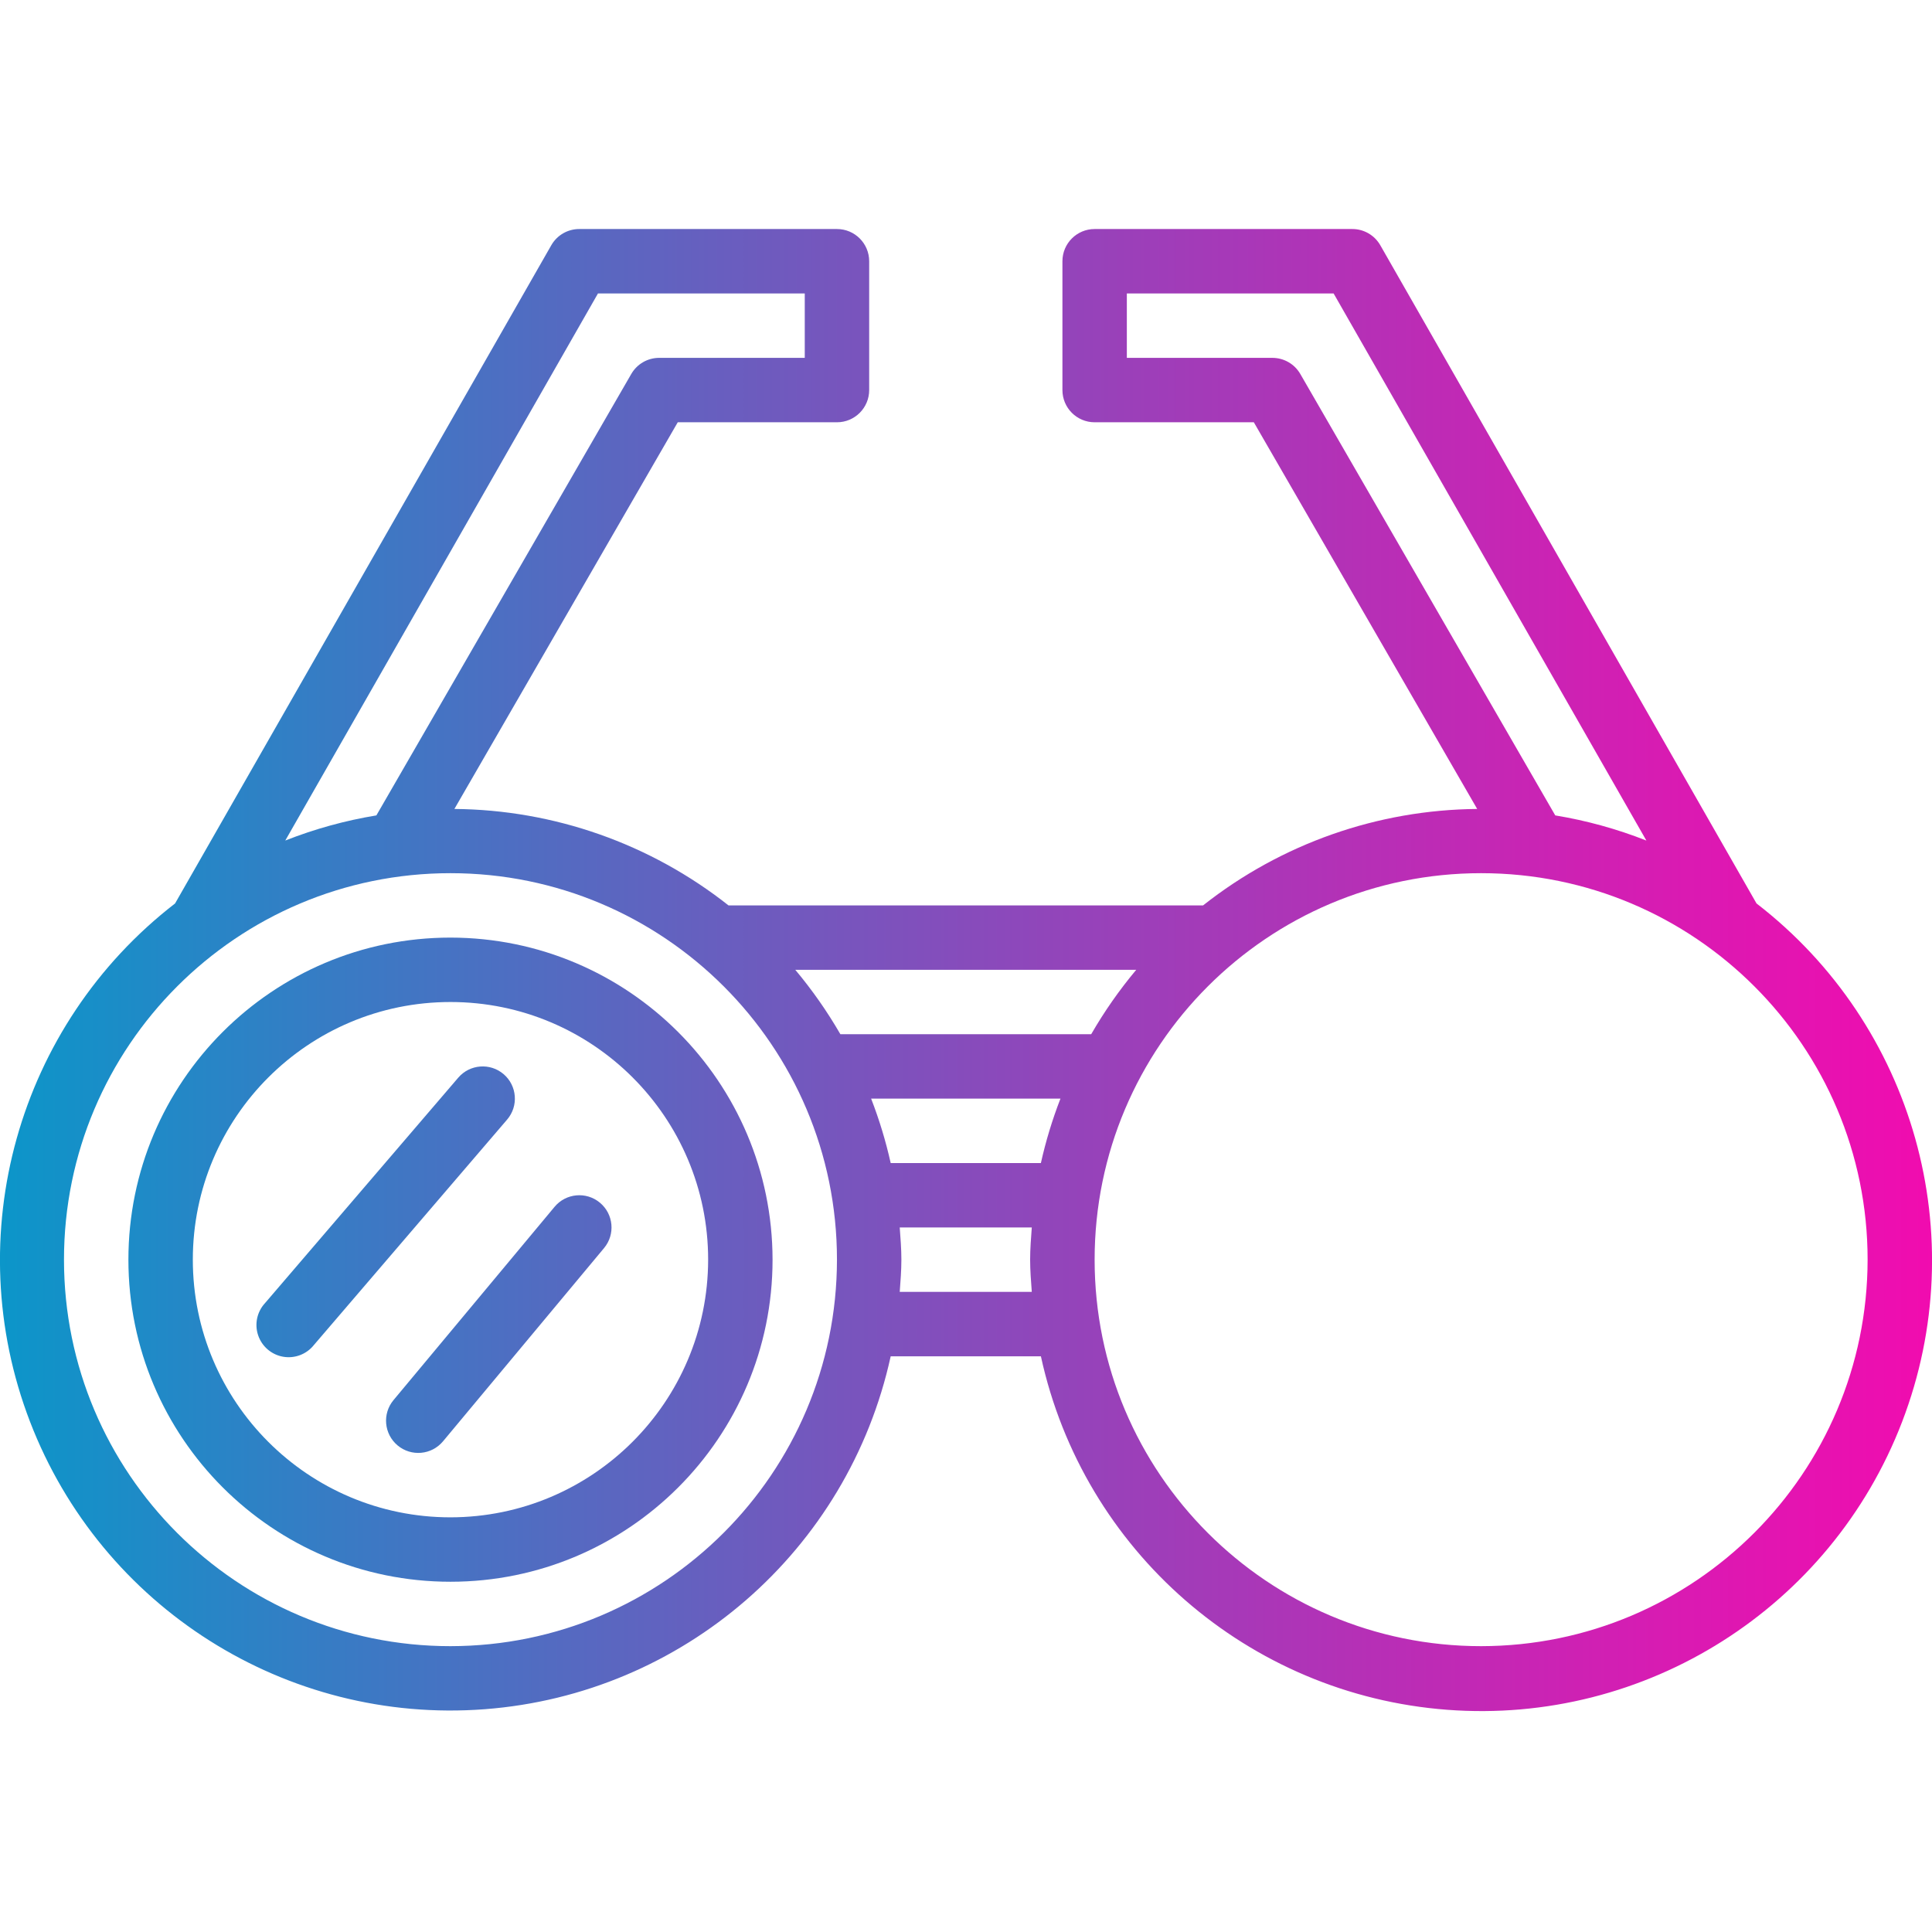
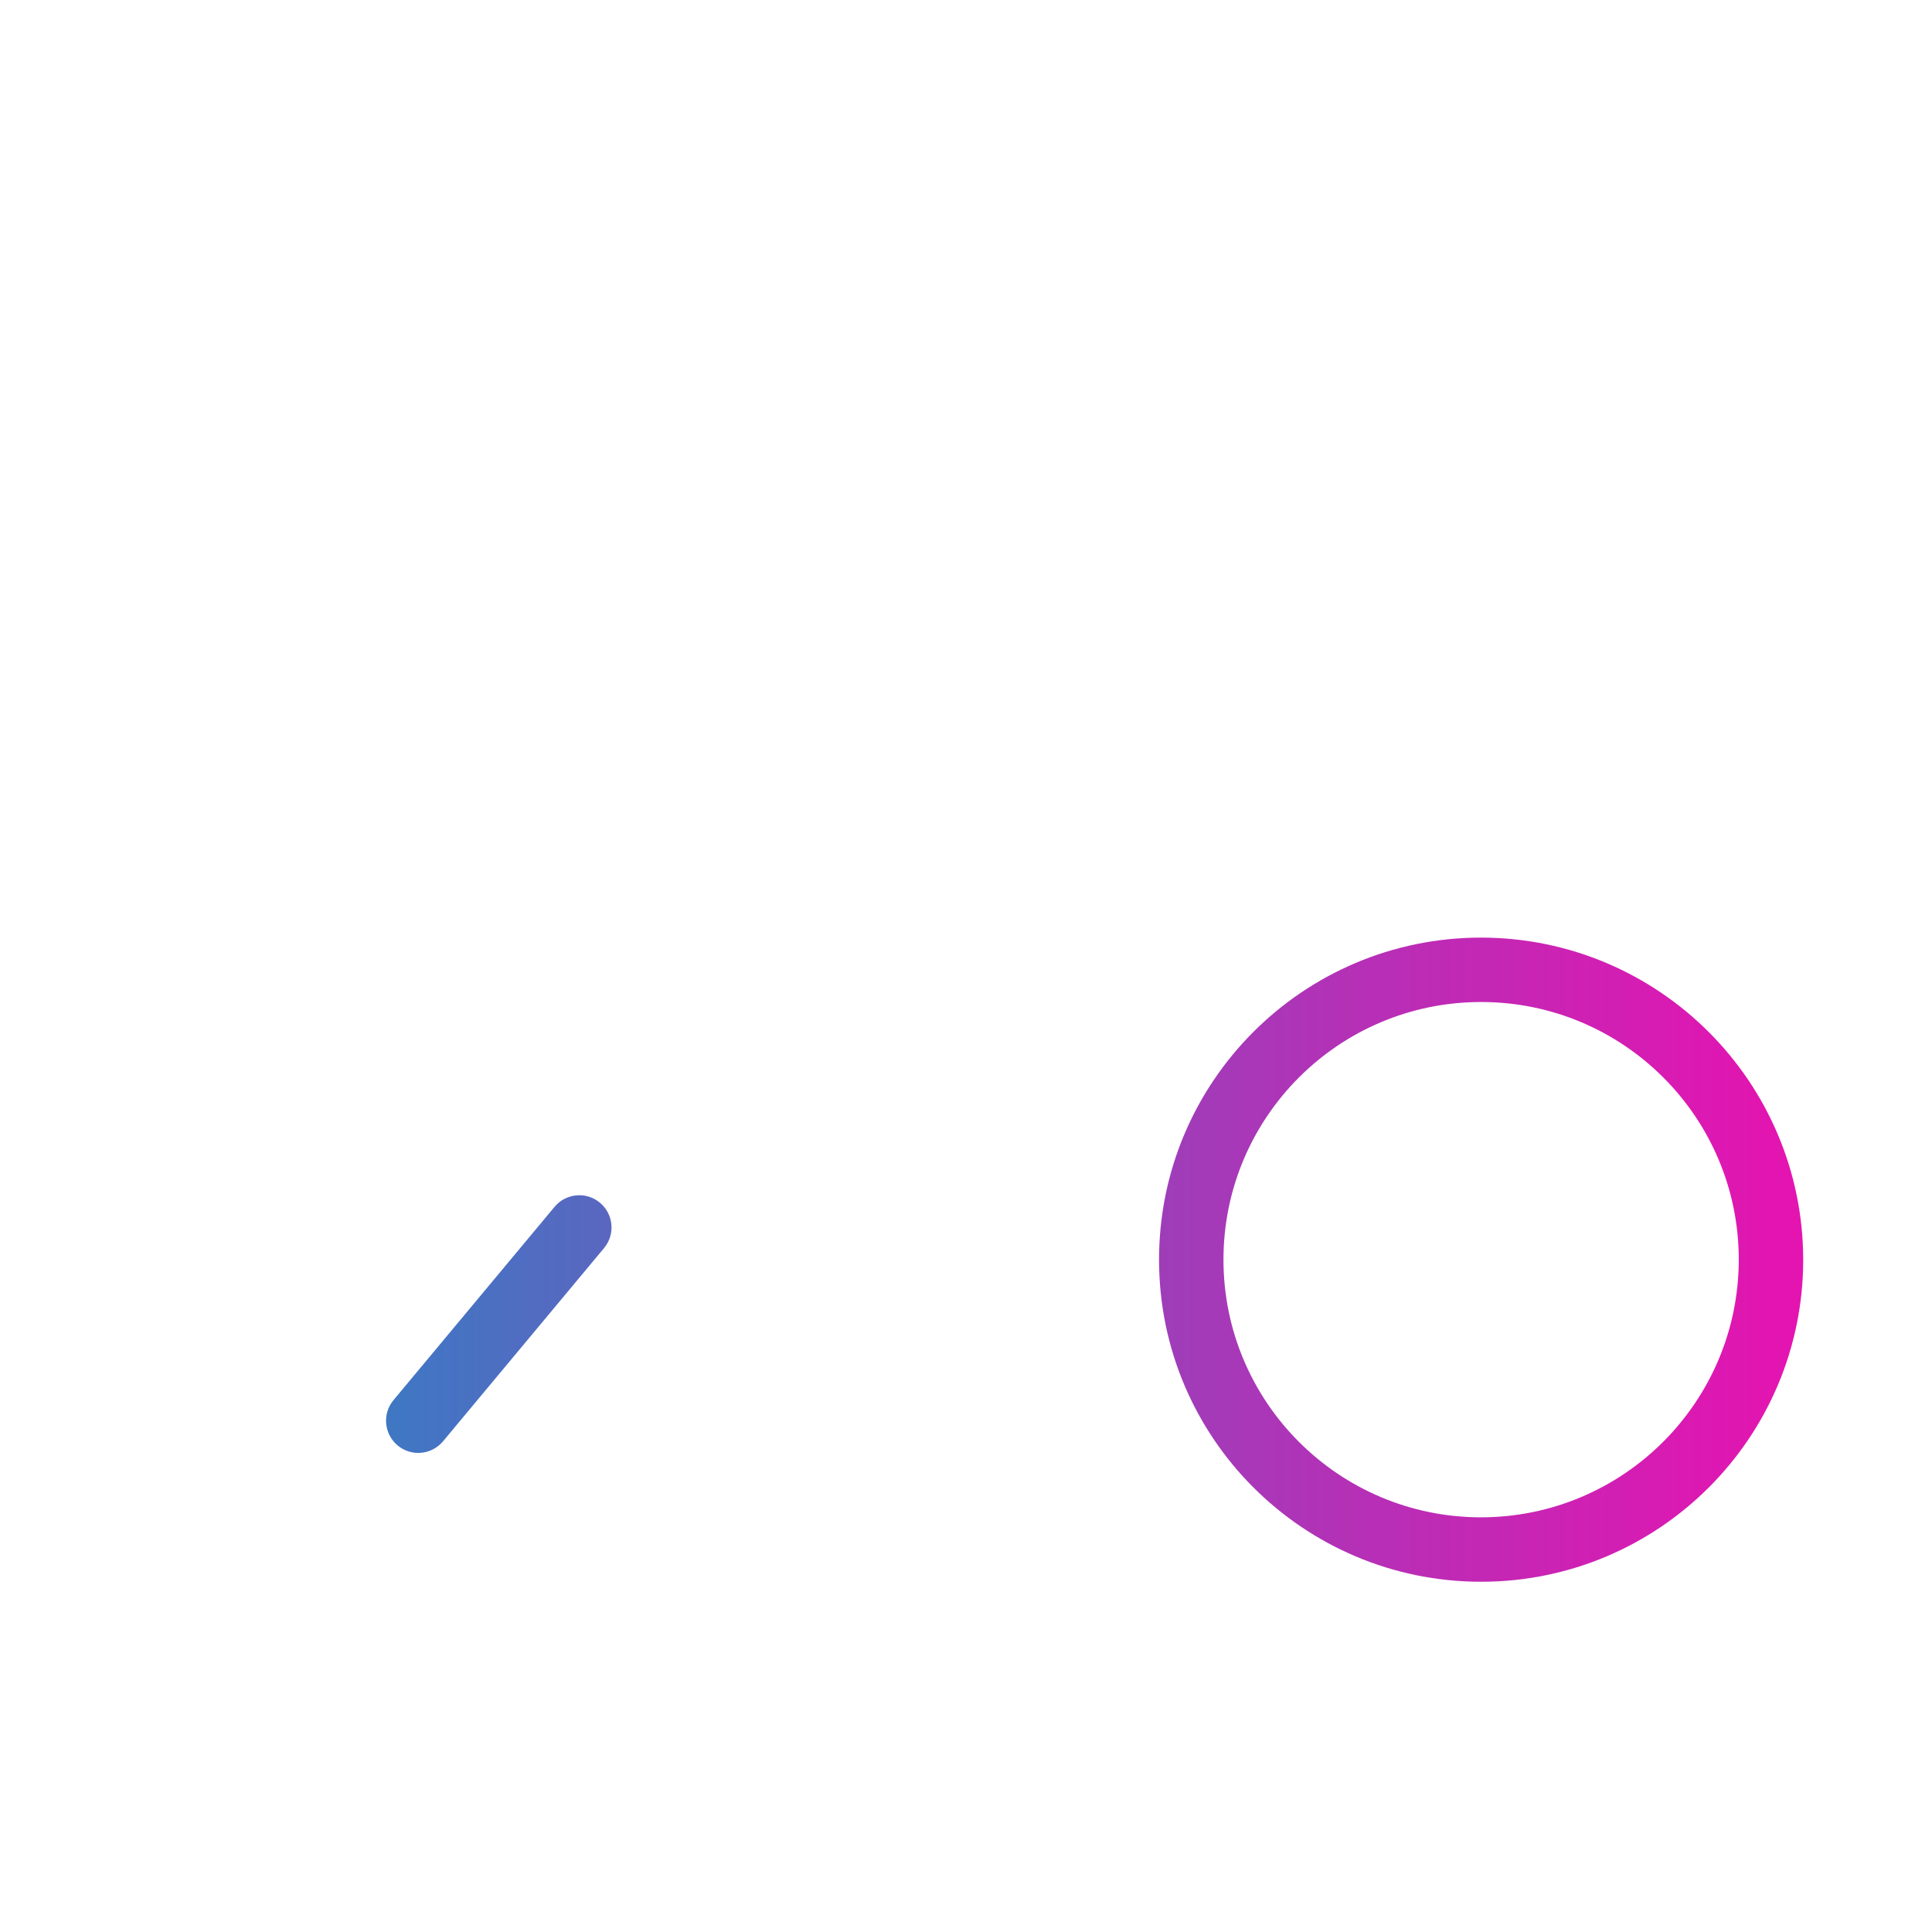
<svg xmlns="http://www.w3.org/2000/svg" xmlns:xlink="http://www.w3.org/1999/xlink" height="479pt" viewBox="0 -56 479.888 479" width="479pt">
  <linearGradient id="a">
    <stop offset="0" stop-color="#039bca" />
    <stop offset=".207" stop-color="#3a7ac4" />
    <stop offset=".598" stop-color="#9c3fb9" />
    <stop offset=".871" stop-color="#da1ab2" />
    <stop offset="1" stop-color="#f20baf" />
  </linearGradient>
  <linearGradient id="b" gradientUnits="userSpaceOnUse" x1="-16.107" x2="482.909" xlink:href="#a" y1="256.444" y2="256.444" />
  <linearGradient id="c" gradientUnits="userSpaceOnUse" x1="-16.107" x2="482.909" xlink:href="#a" y1="244.444" y2="244.444" />
  <linearGradient id="d" gradientUnits="userSpaceOnUse" x1="-16.107" x2="482.909" xlink:href="#a" y1="272.444" y2="272.444" />
  <linearGradient id="e" gradientUnits="userSpaceOnUse" x1="-16.107" x2="482.909" xlink:href="#a" y1="184.444" y2="184.444" />
-   <path d="m111.895 176.445c-44.184 0-80 35.816-80 80 0 44.18 35.816 80 80 80 44.18 0 80-35.82 80-80-.051-44.164-35.84-79.953-80-80zm0 144c-35.348 0-64-28.656-64-64 0-35.348 28.652-64 64-64 35.344 0 64 28.652 64 64-.043 35.328-28.672 63.961-64 64zm0 0" fill="url(#b)" />
-   <path d="m125.102 210.371c-3.355-2.875-8.406-2.484-11.281.871l-48 56c-1.988 2.152-2.641 5.223-1.699 7.996.938 2.773 3.32 4.816 6.207 5.316s5.816-.613 7.637-2.91l48-56c2.871-3.352 2.484-8.398-.863-11.273zm0 0" fill="url(#c)" />
  <path d="m137.75 243.316-40 48c-2.832 3.395-2.379 8.441 1.016 11.273 3.391 2.832 8.438 2.375 11.27-1.02l40-48c2.832-3.391 2.379-8.438-1.016-11.27-3.391-2.832-8.438-2.379-11.27 1.016zm0 0" fill="url(#d)" />
-   <path d="m436.301 167.965-93.465-163.52c-1.43-2.48-4.078-4.008-6.941-4h-64c-4.422 0-8 3.582-8 8v32c0 4.418 3.578 8 8 8h39.543l55.48 96.047c-24.727.203-48.676 8.629-68.082 23.953h-117.887c-19.406-15.324-43.355-23.75-68.082-23.953l55.48-96.047h39.547c4.418 0 8-3.582 8-8v-32c0-4.418-3.582-8-8-8h-64c-2.867-.008-5.516 1.52-6.945 4l-93.465 163.52c-39.117 30.227-53.77 82.539-36.043 128.688 17.73 46.145 63.637 75.195 112.93 71.457 49.293-3.734 90.297-39.371 100.867-87.664h37.309c10.531 48.344 51.551 84.047 100.891 87.801 49.336 3.758 95.289-25.32 113.02-71.516 17.727-46.195 3.027-98.551-36.156-128.766zm-120.25-135.52h-36.156v-16h51.359l77.688 135.895c-7.301-2.879-14.887-4.973-22.633-6.246l-63.328-109.648c-1.43-2.477-4.07-4-6.93-4zm-57.504 200h-37.309c-1.215-5.449-2.84-10.797-4.859-16h47.027c-2.02 5.203-3.645 10.551-4.859 16zm12.496-32h-62.301c-3.266-5.648-7.012-11.004-11.203-16h84.691c-4.188 5-7.93 10.352-11.188 16zm-122.512-184h51.363v16h-36.16c-2.859 0-5.5 1.523-6.93 4l-63.312 109.648c-7.742 1.273-15.332 3.367-22.633 6.246zm-36.637 336c-53.02 0-96-42.98-96-96 0-53.02 42.98-96 96-96 53.016 0 96 42.98 96 96-.059 52.996-43.008 95.941-96 96zm111.59-88c.191-2.656.41-5.297.41-8 0-2.707-.219-5.344-.41-8h32.801c-.191 2.656-.41 5.293-.41 8 0 2.703.219 5.344.41 8zm144.41 88c-53.02 0-96-42.98-96-96 0-53.02 42.98-96 96-96 53.016 0 96 42.98 96 96-.059 52.996-43.008 95.941-96 96zm0 0" fill="url(#e)" />
  <path d="m367.895 176.445c-44.184 0-80 35.816-80 80 0 44.18 35.816 80 80 80 44.18 0 80-35.82 80-80-.051-44.164-35.84-79.953-80-80zm0 144c-35.348 0-64-28.656-64-64 0-35.348 28.652-64 64-64 35.344 0 64 28.652 64 64-.043 35.328-28.672 63.961-64 64zm0 0" fill="url(#b)" />
-   <path d="m381.102 210.371c-3.355-2.875-8.406-2.484-11.281.871l-48 56c-1.988 2.152-2.641 5.223-1.699 7.996.938 2.773 3.32 4.816 6.207 5.316s5.816-.613 7.637-2.91l48-56c2.871-3.352 2.484-8.398-.863-11.273zm0 0" fill="url(#c)" />
  <path d="m393.75 243.316-40 48c-2.832 3.395-2.379 8.441 1.016 11.273 3.391 2.832 8.438 2.375 11.27-1.02l40-48c2.832-3.391 2.379-8.438-1.016-11.27-3.391-2.832-8.438-2.379-11.27 1.016zm0 0" fill="url(#d)" />
</svg>